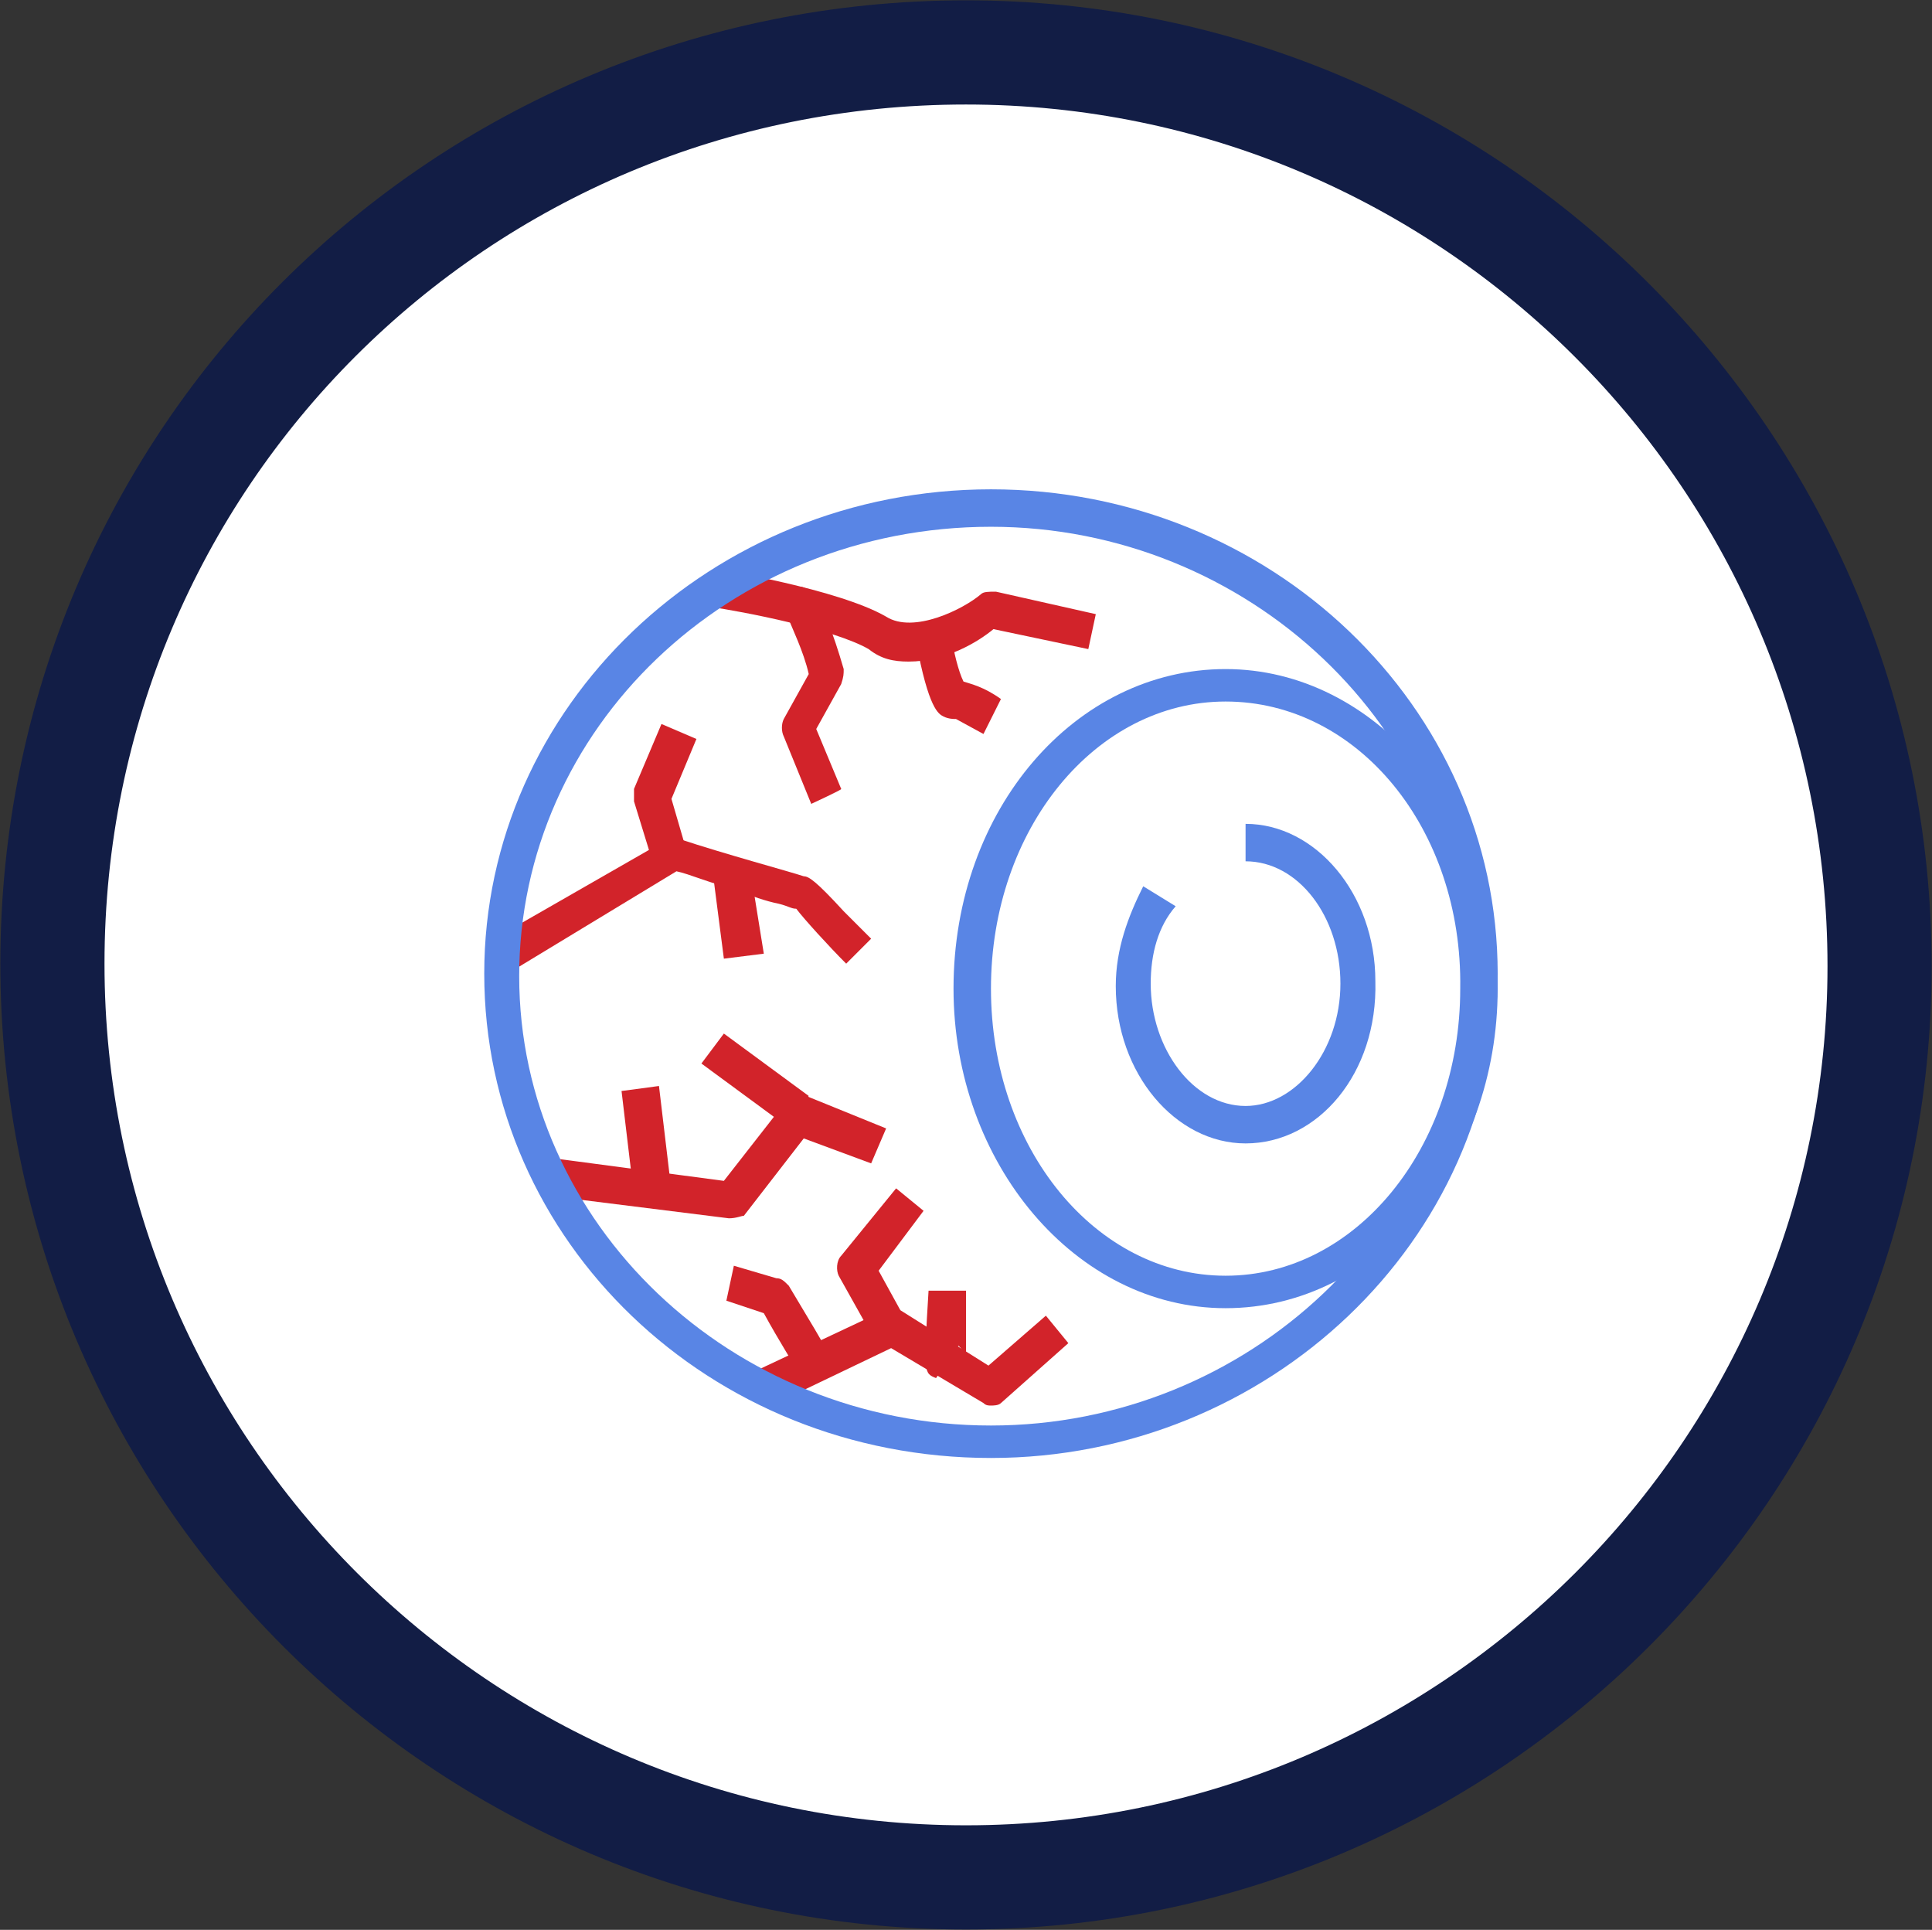
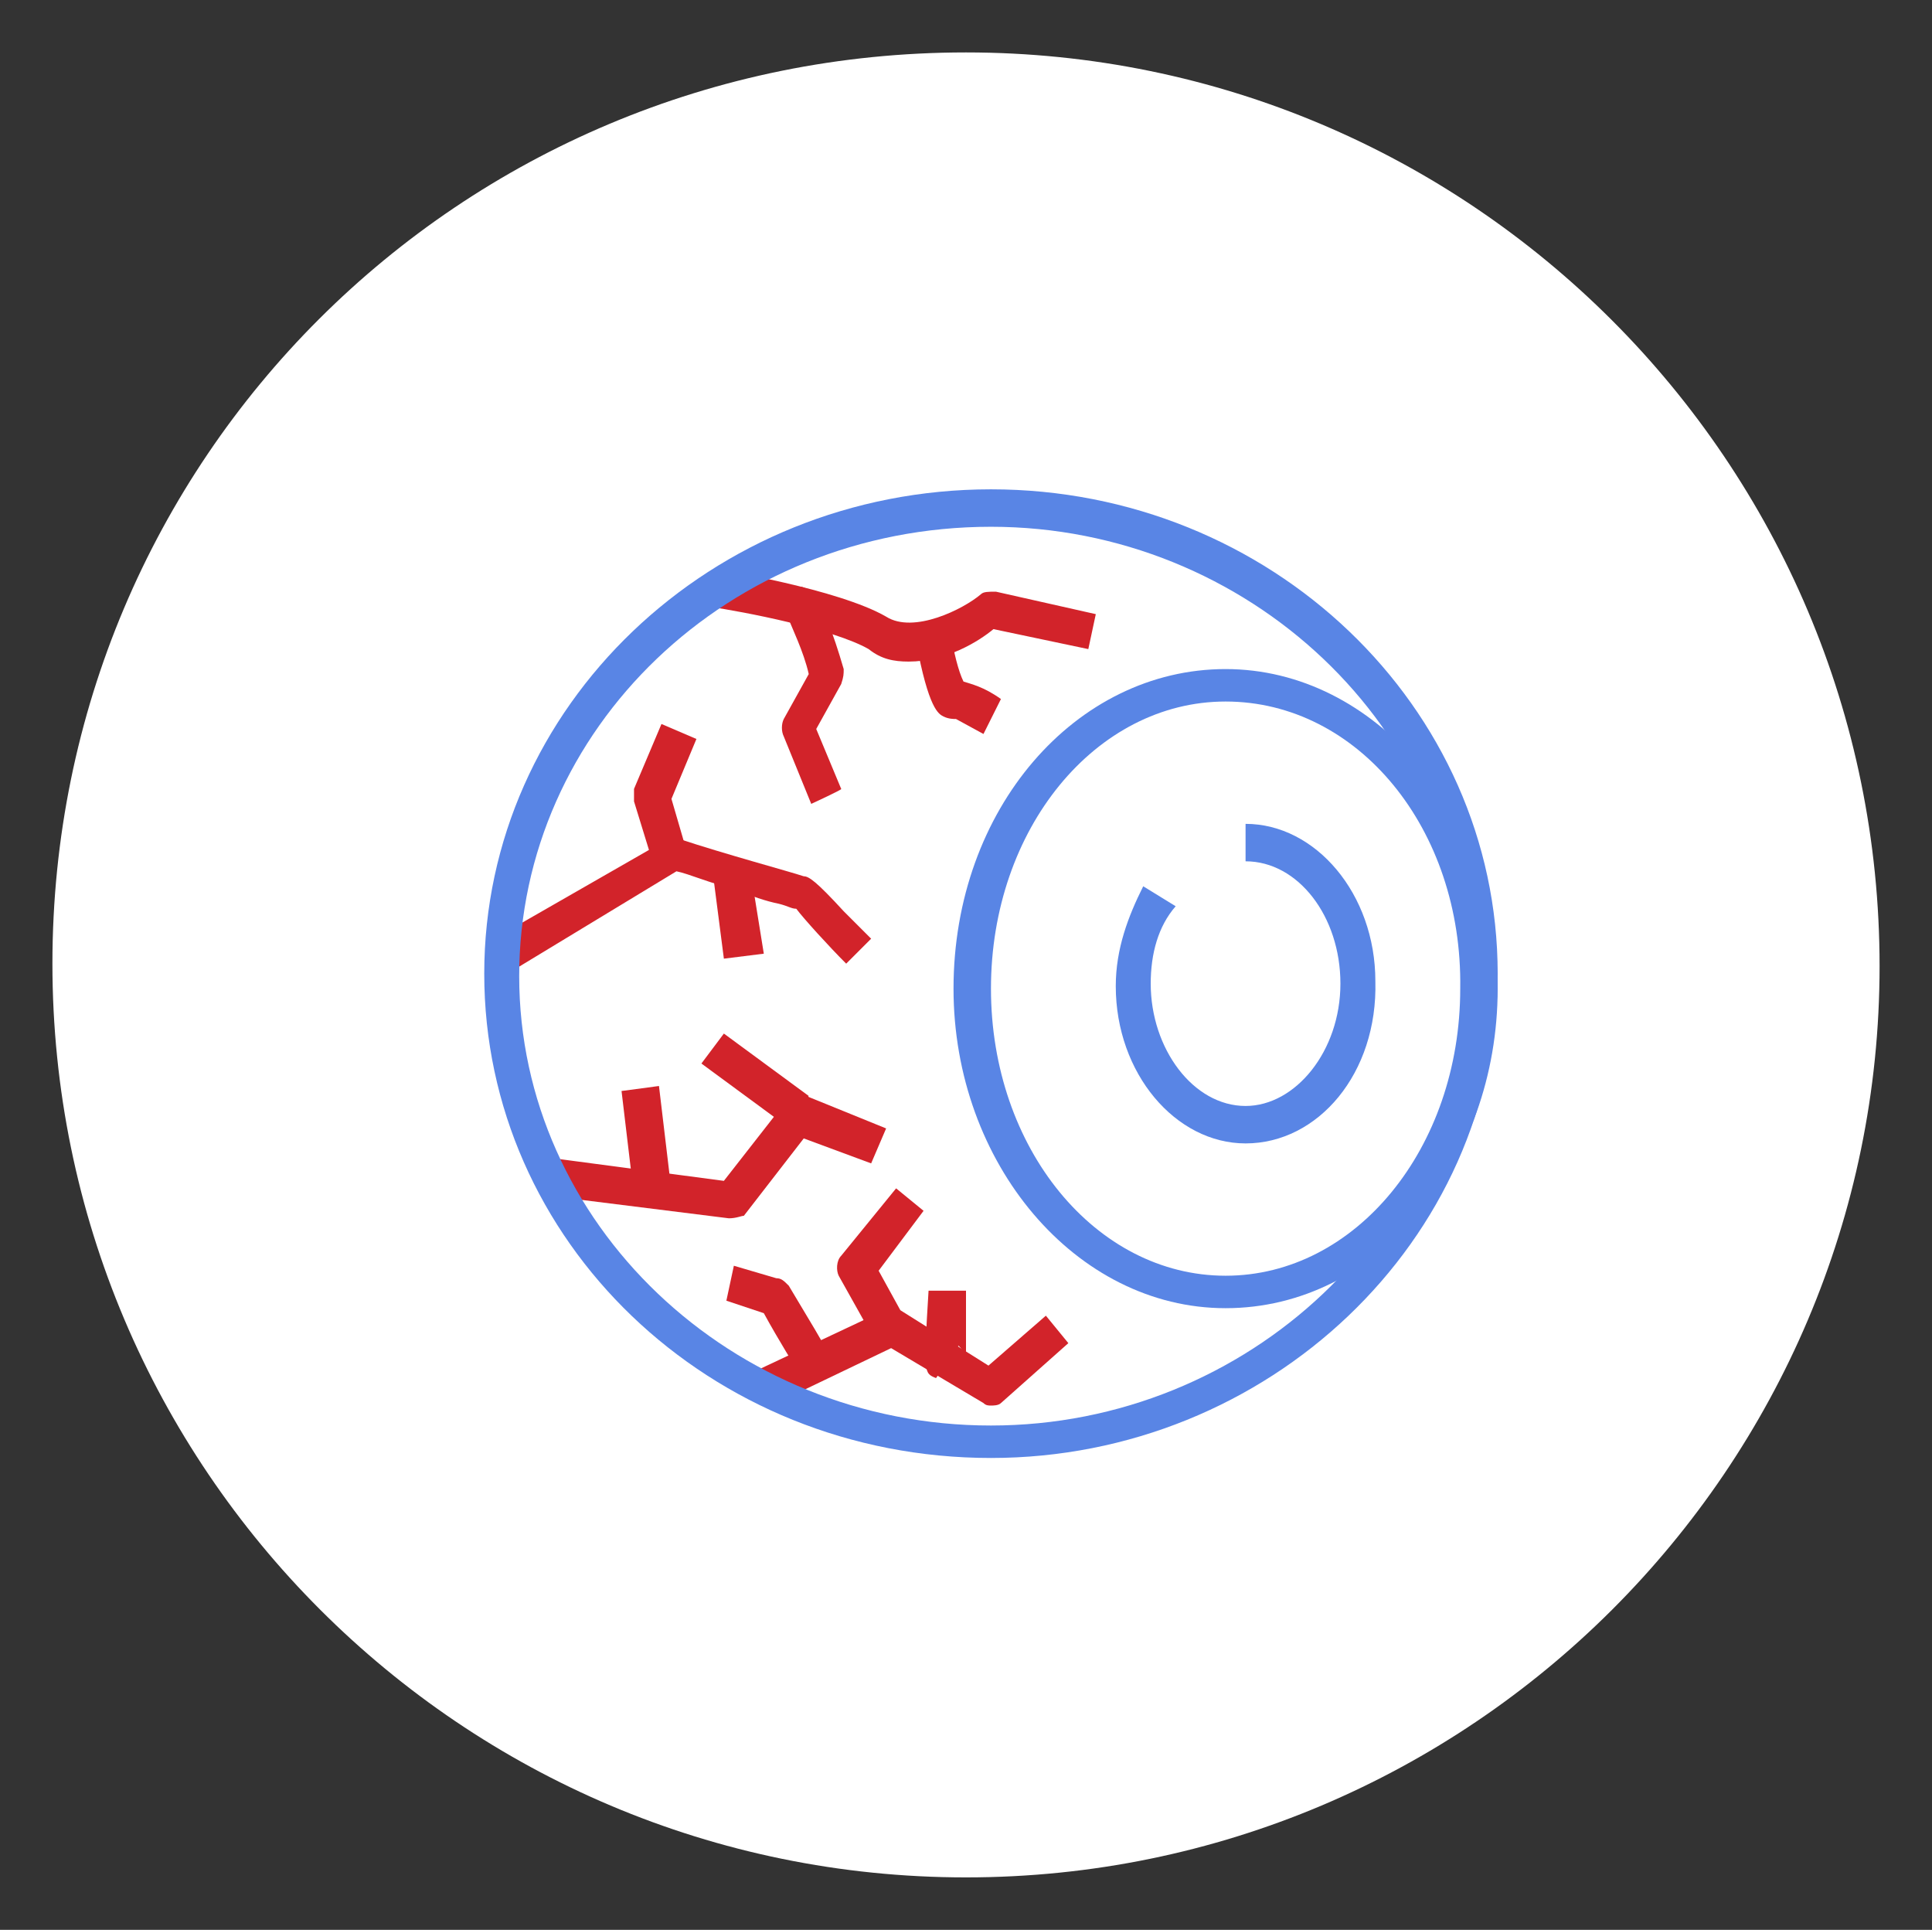
<svg xmlns="http://www.w3.org/2000/svg" version="1.1" id="Layer_1" x="0px" y="0px" viewBox="0 0 77.4 77.3" style="enable-background:new 0 0 77.4 77.3;" xml:space="preserve">
  <rect x="0" y="0" width="77.4" height="77.3" fill="#333333" stroke="none" />
  <style type="text/css">
	.st0{fill:#FFFFFF;}
	.st1{fill:none;stroke:#121D45;stroke-width:4.173;}
	.st2{fill:#5985E5;}
	.st3{fill:#D2232A;}
</style>
  <g>
    <g>
      <g>
        <g>
          <g>
            <g>
              <g>
                <g>
                  <path class="st0" d="M38.7,2.1c20.2,0,36.6,16.4,36.6,36.6c0,20.1-16.4,36.5-36.6,36.5S2.1,58.8,2.1,38.6S18.4,2.1,38.7,2.1          " />
-                   <path class="st1" d="M38.7,2.1c20.2,0,36.6,16.4,36.6,36.6c0,20.1-16.4,36.5-36.6,36.5S2.1,58.8,2.1,38.6S18.4,2.1,38.7,2.1          z" />
                  <path class="st2" d="M49.1,28.1c-5.2,0-9.4,5.1-9.4,11.5s4.2,11.5,9.4,11.5s9.4-5.1,9.4-11.5C58.6,33.2,54.4,28.1,49.1,28.1           M49.1,52.4c-6,0-10.9-5.8-10.9-12.8c0-7.2,4.9-12.8,10.9-12.8S60,32.6,60,39.6S55.2,52.4,49.1,52.4" />
                  <path class="st2" d="M49.9,45.8c-2.8,0-5.2-2.8-5.2-6.3c0-1.5,0.5-2.8,1.1-4l1.3,0.8c-0.7,0.8-1,1.9-1,3.1          c0,2.6,1.7,4.9,3.8,4.9c2,0,3.8-2.2,3.8-4.9s-1.7-4.9-3.8-4.9V33c2.8,0,5.2,2.8,5.2,6.3C55.2,43,52.8,45.8,49.9,45.8" />
                  <path class="st3" d="M36.4,26.5c-0.6,0-1.1-0.1-1.6-0.5c-1.4-0.8-5-1.5-6.4-1.7l0.2-1.5c0.2,0,5,0.8,6.9,1.9          c1.1,0.7,3.1-0.3,3.8-0.9c0.1-0.1,0.3-0.1,0.6-0.1l4,0.9L43.6,26l-3.8-0.8C39.2,25.7,37.9,26.5,36.4,26.5" />
                  <path class="st3" d="M32.5,32.2l-1.1-2.7c-0.1-0.2-0.1-0.5,0-0.7l1-1.8c-0.2-0.9-0.7-1.9-0.8-2.2c0,0,0.1,0.1,0.2,0.1          l0.3-1.4c0.3,0.1,0.8,0.2,1.7,3.3c0,0.2,0,0.3-0.1,0.6l-1,1.8l1,2.4C33.8,31.6,32.5,32.2,32.5,32.2z M39.4,29.4l-1.1-0.6          c-0.1,0-0.3,0-0.5-0.1s-0.6-0.3-1.1-3l1.4-0.3c0.1,0.7,0.3,1.5,0.5,1.9c0.3,0.1,0.8,0.2,1.5,0.7L39.4,29.4z M20.5,38.9          l-0.7-1.3l6.8-3.9c0.1-0.1,0.3-0.1,0.6-0.1c1.8,0.6,4.4,1.3,5,1.5c0.2,0,0.5,0.2,1.6,1.4l1.1,1.1l-1,1          c-0.7-0.7-1.7-1.8-2-2.2c-0.2,0-0.3-0.1-0.7-0.2c-0.5-0.1-1.1-0.3-1.8-0.6c-0.9-0.2-1.8-0.6-2.3-0.7L20.5,38.9L20.5,38.9z" />
                  <path class="st3" d="M26.2,34.7l-0.8-2.6v-0.5l1.1-2.6l1.4,0.6l-1,2.4l0.7,2.4C27.5,34.4,26.2,34.7,26.2,34.7z" />
                </g>
                <path class="st3" d="M28.6,35.3l1.5-0.2l0.5,3.1L29,38.4L28.6,35.3z" />
                <path class="st3" d="M29.2,48.8L22,47.9l0.2-1.5l6.8,0.9l2.5-3.2c0.2-0.2,0.6-0.3,0.8-0.2l3.2,1.3l-0.6,1.4l-2.7-1l-2.4,3.1         C29.7,48.7,29.5,48.8,29.2,48.8" />
                <path class="st3" d="M28.1,42.6l0.9-1.2l3.4,2.5l-0.9,1.2L28.1,42.6z" />
                <path class="st3" d="M24.9,43.7l1.5-0.2l0.5,4.2l-1.5,0.2L24.9,43.7z" />
                <g>
                  <path class="st3" d="M39.7,56.3c-0.1,0-0.2,0-0.3-0.1L35.7,54l-4.8,2.3l-0.6-1.4l5.1-2.4c0.2-0.1,0.5-0.1,0.7,0l3.5,2.2          l2.3-2l0.9,1.1l-2.7,2.4C40,56.3,39.8,56.3,39.7,56.3" />
                  <path class="st3" d="M35,53.6l-1.4-2.5c-0.1-0.2-0.1-0.6,0.1-0.8l2.2-2.7l1.1,0.9l-1.8,2.4l1.1,2L35,53.6z M37.5,55.2          C37,55,37,55,37.2,51.7h1.5v2.7c0-0.1-0.1-0.3-0.3-0.5L37.5,55.2z M32.4,53.9l0.3,0.7L32,54.4c-0.1,0.2,0,0.5,0,0.6          c-0.1-0.2-0.8-1.3-1.4-2.4l-1.5-0.5l0.3-1.4l1.7,0.5c0.2,0,0.3,0.1,0.5,0.3c1.8,3,1.8,3,1.7,3.3c-0.1,0.2-0.2,0.3-0.5,0.5          L32.4,53.9z" />
                  <path class="st2" d="M39.7,21.1c-10.5,0-18.9,8.1-18.9,18s8.5,18,18.9,18c10.3,0,18.9-8.1,18.9-18S50,21.1,39.7,21.1           M19.4,39c0-10.7,9.1-19.4,20.3-19.4S60,28.3,60,39s-9.2,19.4-20.3,19.4C28.4,58.4,19.4,49.7,19.4,39z" />
                </g>
              </g>
            </g>
          </g>
        </g>
      </g>
    </g>
  </g>
</svg>